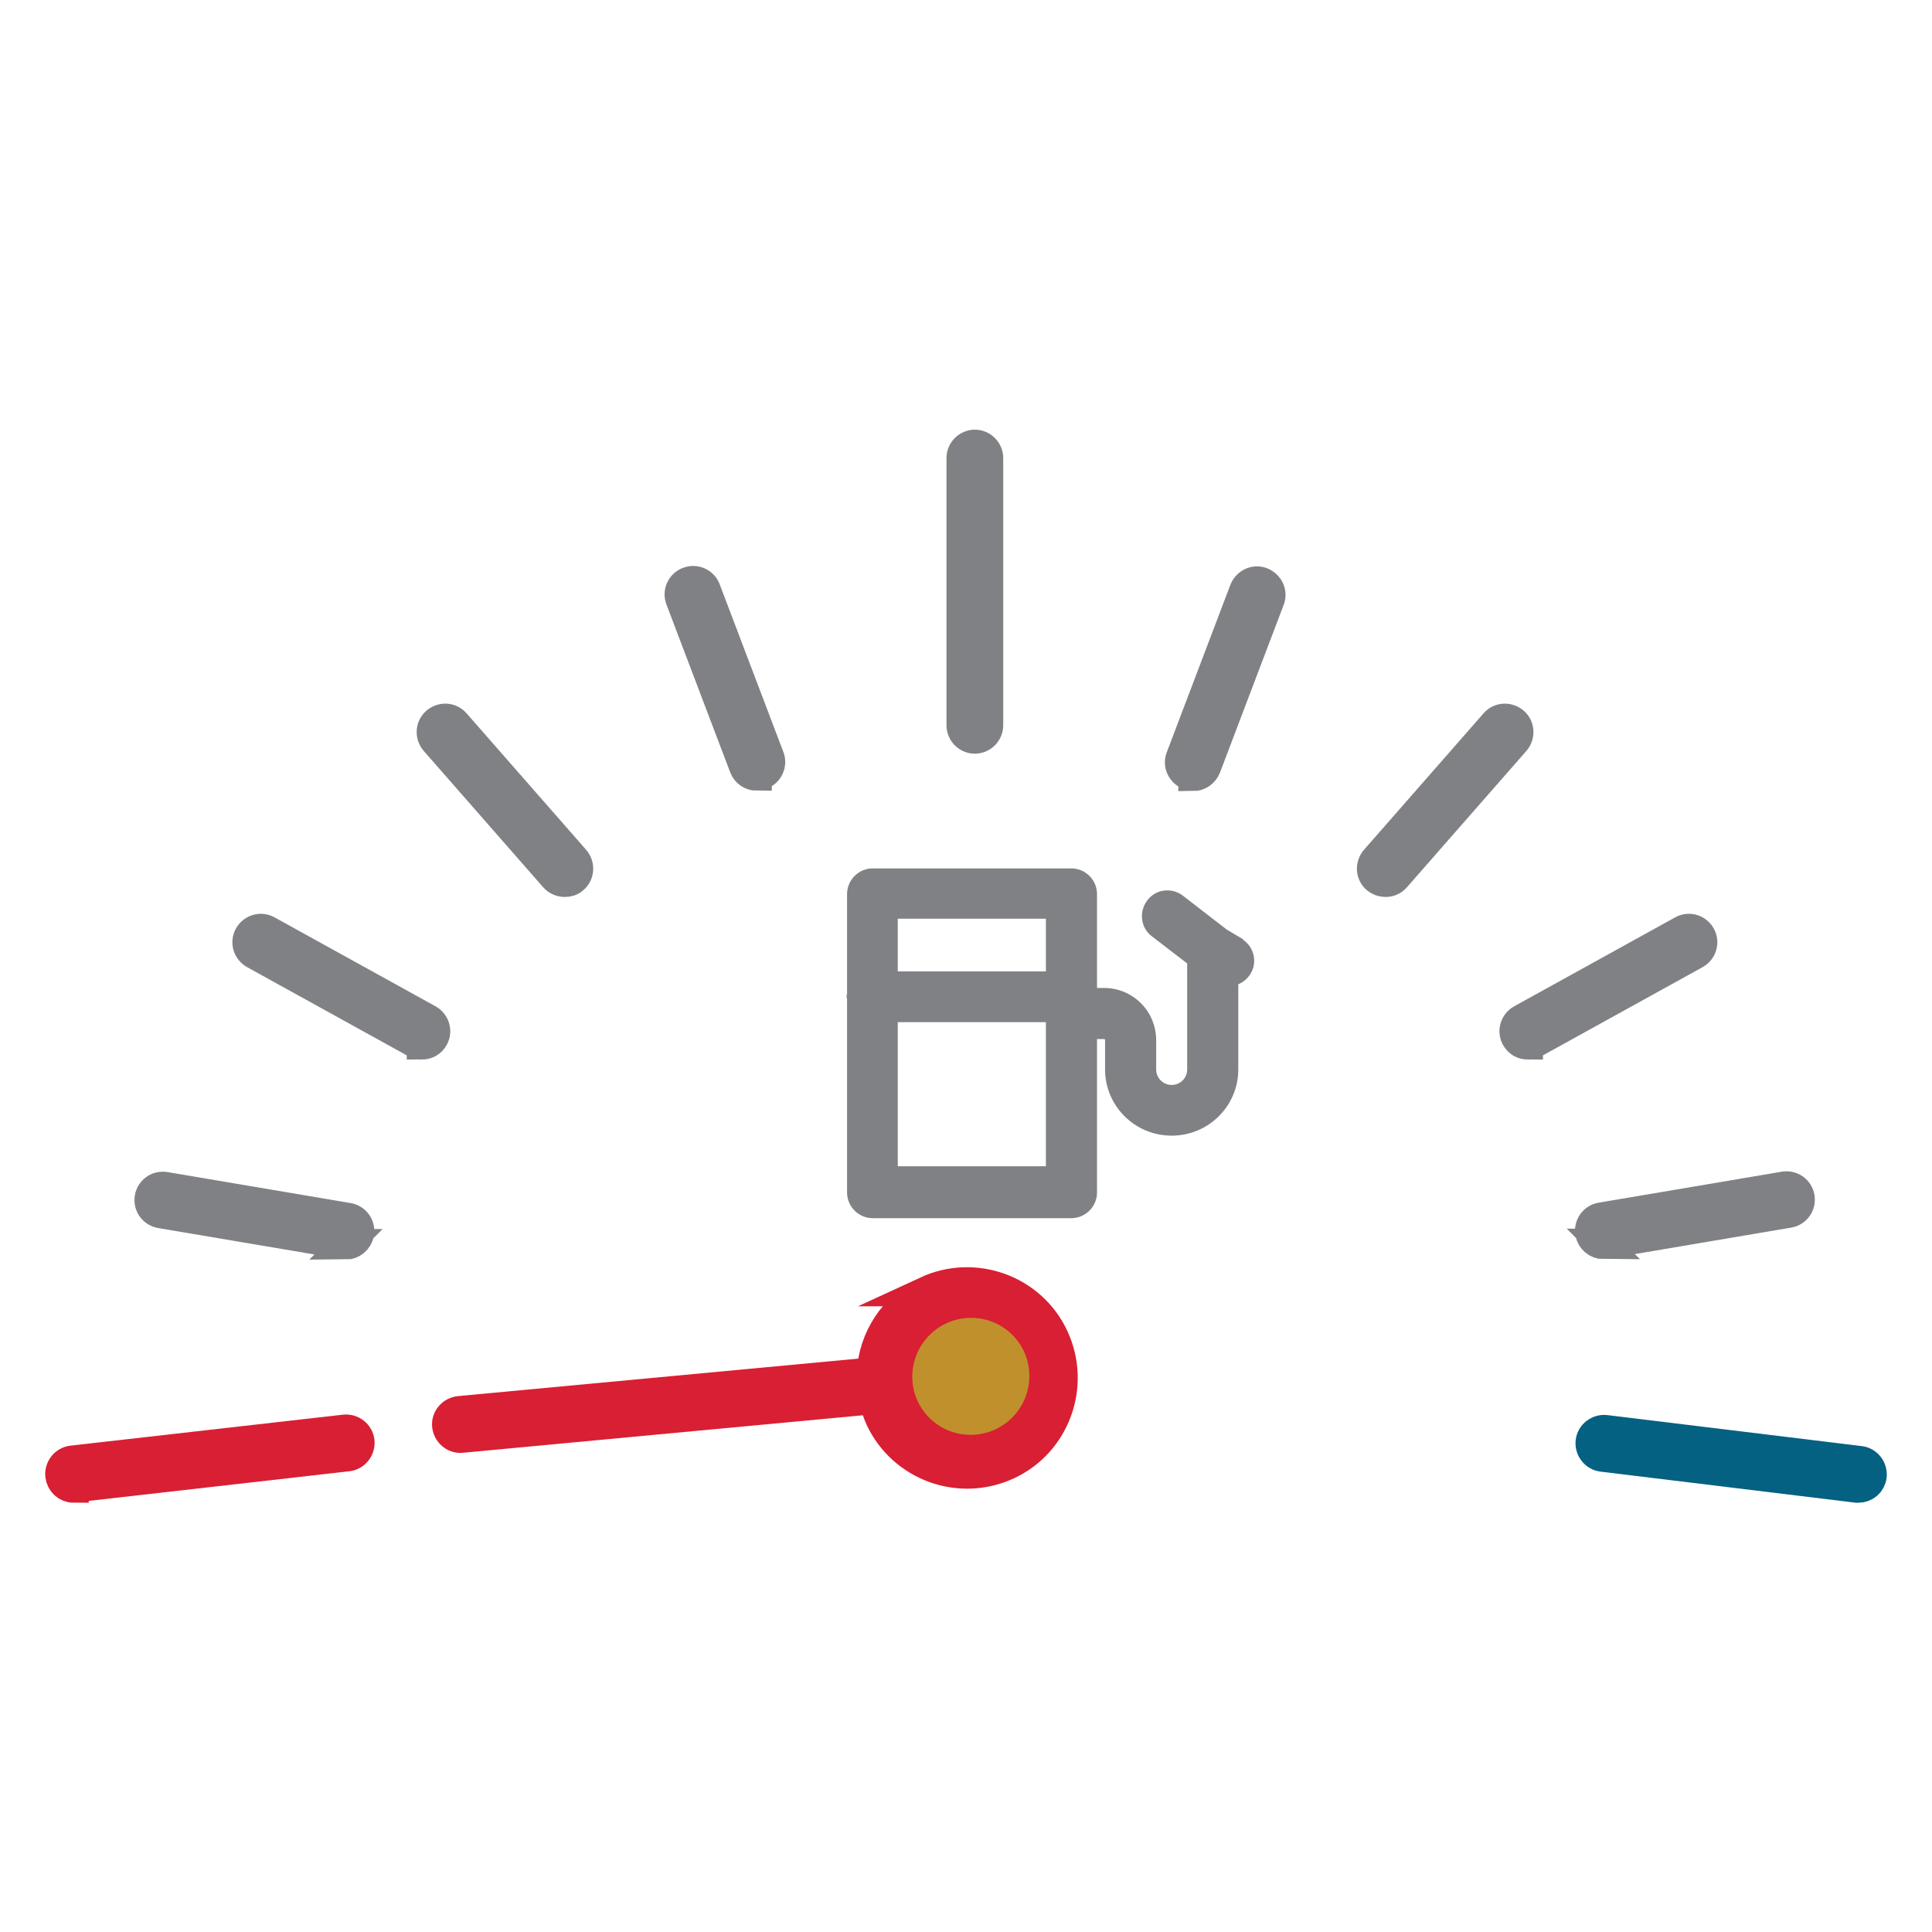
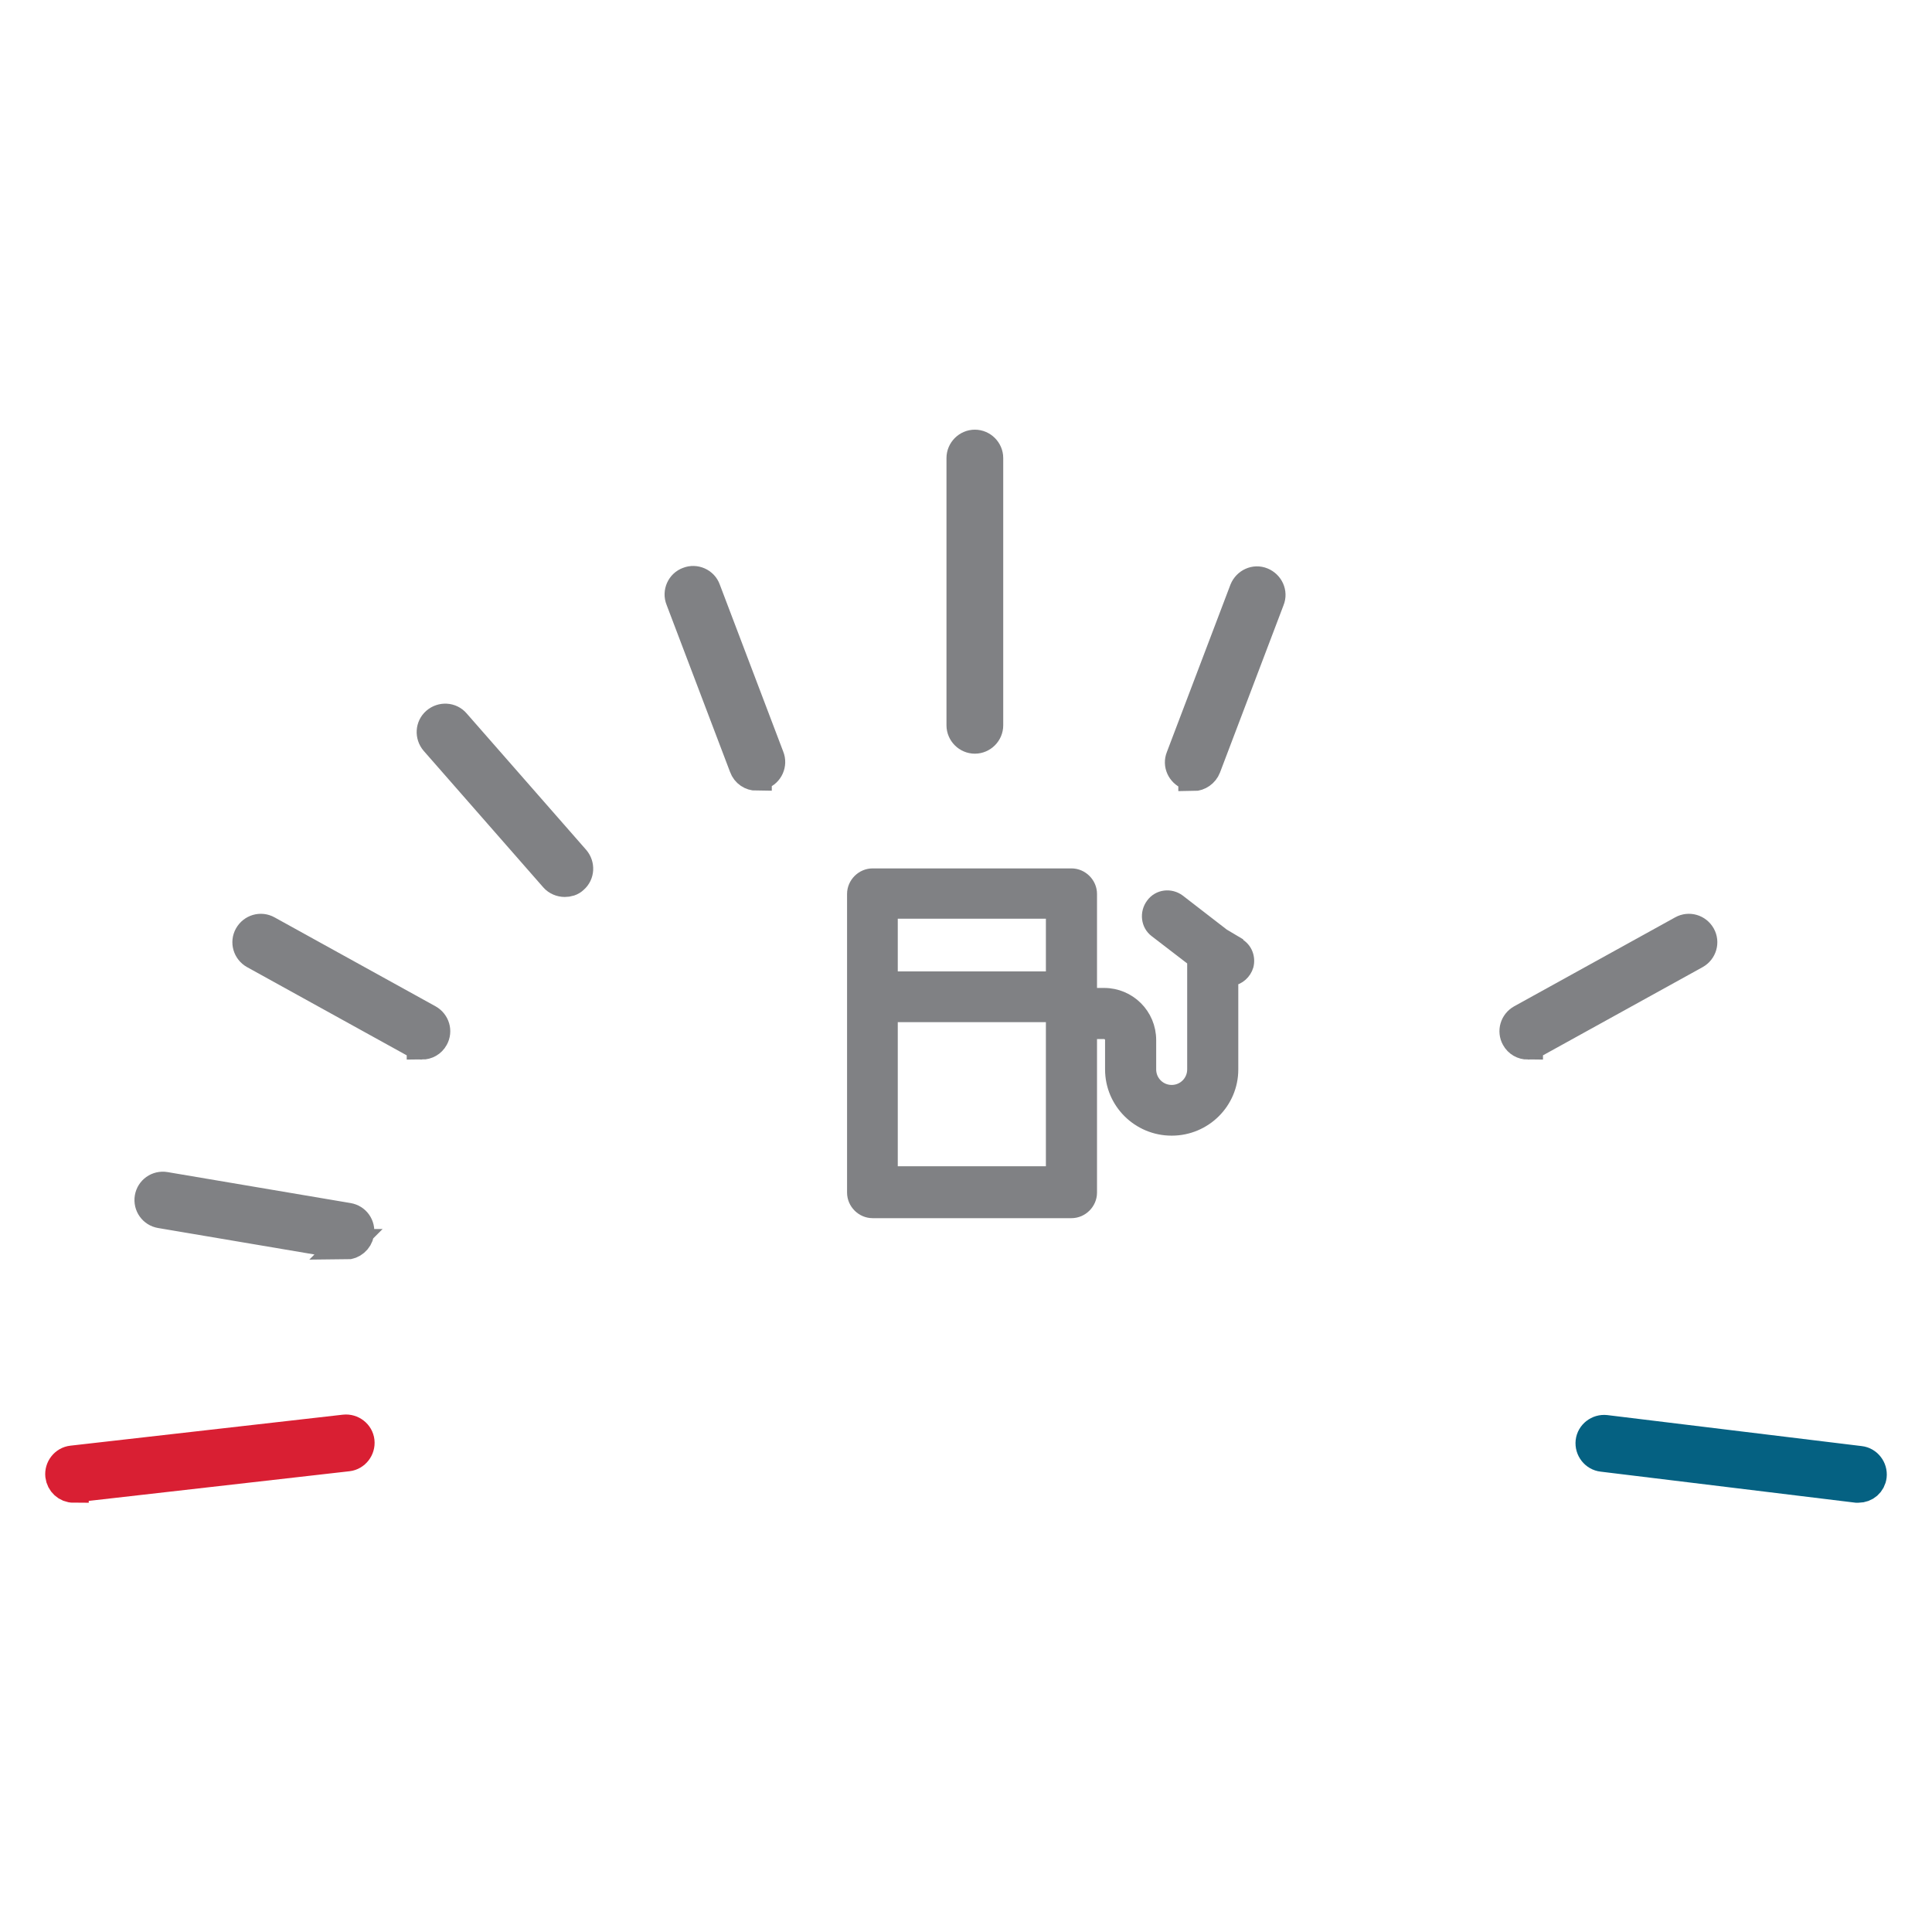
<svg xmlns="http://www.w3.org/2000/svg" id="Layer_1" data-name="Layer 1" viewBox="0 0 48 48">
  <defs>
    <style>
      .cls-1 {
        stroke-width: .35px;
      }

      .cls-1, .cls-2 {
        fill: #808184;
        stroke: #808184;
      }

      .cls-1, .cls-2, .cls-3, .cls-4 {
        stroke-miterlimit: 10;
      }

      .cls-2, .cls-3, .cls-4 {
        stroke-width: .75px;
      }

      .cls-3 {
        stroke: #d91f33;
      }

      .cls-3, .cls-4 {
        fill: none;
        stroke-linecap: round;
      }

      .cls-4 {
        stroke: #056182;
      }

      .cls-5 {
        fill: #c0902d;
        stroke-width: 0px;
      }
    </style>
  </defs>
  <g>
    <path class="cls-2" d="M18.8,19.27c-.13,0-.26-.08-.31-.22l-1.58-4.16c-.07-.17.02-.37.19-.43.17-.07.37.02.43.19l1.58,4.16c.07.17-.02.37-.19.43-.04.01-.08.02-.12.02Z" />
    <path class="cls-2" d="M14.03,21.91c-.09,0-.19-.04-.25-.11l-2.97-3.39c-.12-.14-.11-.35.03-.47.14-.12.35-.11.47.03l2.97,3.39c.12.14.11.35-.03.47-.06.06-.14.08-.22.08Z" />
    <path class="cls-2" d="M10.48,25.95c-.05,0-.11-.01-.16-.04l-4-2.21c-.16-.09-.22-.29-.13-.45.09-.16.29-.22.45-.13l4,2.21c.16.09.22.29.13.45-.06.11-.17.17-.29.17Z" />
    <path class="cls-2" d="M8.6,30.91s-.04,0-.06,0l-4.55-.77c-.18-.03-.3-.2-.27-.38.03-.18.2-.3.38-.27l4.55.77c.18.03.3.2.27.38-.03.16-.17.28-.33.28Z" />
    <path class="cls-3" d="M1.83,36.96c-.17,0-.31-.13-.33-.3-.02-.18.11-.35.29-.37l6.77-.77c.18-.02.35.11.37.29.02.18-.11.35-.29.37l-6.77.77s-.03,0-.04,0Z" />
    <path class="cls-4" d="M46.17,36.96s-.03,0-.04,0l-6.32-.77c-.18-.02-.31-.19-.29-.37.02-.18.19-.31.37-.29l6.32.77c.18.02.31.19.29.37-.02.17-.16.29-.33.29Z" />
-     <path class="cls-2" d="M39.84,30.91c-.16,0-.3-.12-.33-.28-.03-.18.09-.35.27-.38l4.55-.77c.18-.03.35.09.38.27.03.18-.09.35-.27.38l-4.55.77s-.04,0-.06,0Z" />
    <path class="cls-2" d="M37.96,25.95c-.12,0-.23-.06-.29-.17-.09-.16-.03-.36.13-.45l4-2.21c.16-.09.36-.03.45.13.09.16.03.36-.13.45l-4,2.21c-.05.03-.11.04-.16.04Z" />
-     <path class="cls-2" d="M34.42,21.91c-.08,0-.16-.03-.22-.08-.14-.12-.15-.33-.03-.47l2.97-3.39c.12-.14.33-.15.47-.03.14.12.15.33.03.47l-2.97,3.39c-.07.08-.16.11-.25.11Z" />
    <path class="cls-2" d="M29.65,19.27s-.08,0-.12-.02c-.17-.07-.26-.26-.19-.43l1.58-4.16c.07-.17.26-.26.43-.19.17.07.26.26.19.43l-1.58,4.16c-.05.13-.18.22-.31.22Z" />
-     <path class="cls-3" d="M23.03,32.08c-.82.38-1.32,1.17-1.37,2.02l-10.25.96c-.18.02-.32.18-.3.36.02.18.18.32.36.3l10.24-.96c.04.16.09.32.16.48.56,1.19,1.97,1.7,3.16,1.15s1.7-1.97,1.15-3.16-1.97-1.7-3.16-1.15ZM24.76,35.78c-.85.4-1.87.03-2.27-.82s-.03-1.87.82-2.27,1.87-.03,2.27.82.03,1.87-.82,2.27Z" />
    <path class="cls-2" d="M24.22,18.35c-.18,0-.33-.15-.33-.33v-6.64c0-.18.15-.33.33-.33s.33.15.33.33v6.64c0,.18-.15.33-.33.33Z" />
-     <path class="cls-5" d="M25.23,33.25c.52.61.44,1.53-.17,2.05-.61.52-1.53.45-2.05-.16-.52-.61-.44-1.53.17-2.05.61-.52,1.53-.45,2.05.16Z" />
  </g>
  <g>
    <path class="cls-1" d="M26.16,25.16v.06h0s0-.04,0-.06Z" />
    <g>
-       <path class="cls-1" d="M21.21,24.76s0-.03,0-.05v.09s0-.03,0-.05Z" />
      <path class="cls-1" d="M26.16,25.22h0v-.06s0,.04,0,.06Z" />
    </g>
    <path class="cls-1" d="M30.75,23.46l-.37-.22-1.1-.85c-.2-.15-.49-.12-.64.09-.15.2-.12.49.08.64l.95.73v2.72c0,.31-.25.56-.56.56s-.56-.25-.56-.56v-.73c0-.62-.5-1.12-1.12-1.12h-.35v-2.51c0-.25-.21-.46-.46-.46h-4.94c-.25,0-.46.21-.46.46v7.42c0,.25.21.46.46.46h4.94c.25,0,.46-.21.46-.46v-3.99h.35c.11,0,.2.09.2.2v.73c0,.81.66,1.47,1.48,1.47s1.48-.66,1.48-1.47v-2.25c.18-.02.33-.16.38-.33.05-.2-.03-.41-.21-.51ZM22.13,22.65h4.03v1.66h-4.03v-1.66ZM26.16,25.22v3.93h-4.03v-3.93h4.03v-.06s0,.04,0,.06h0Z" />
  </g>
</svg>